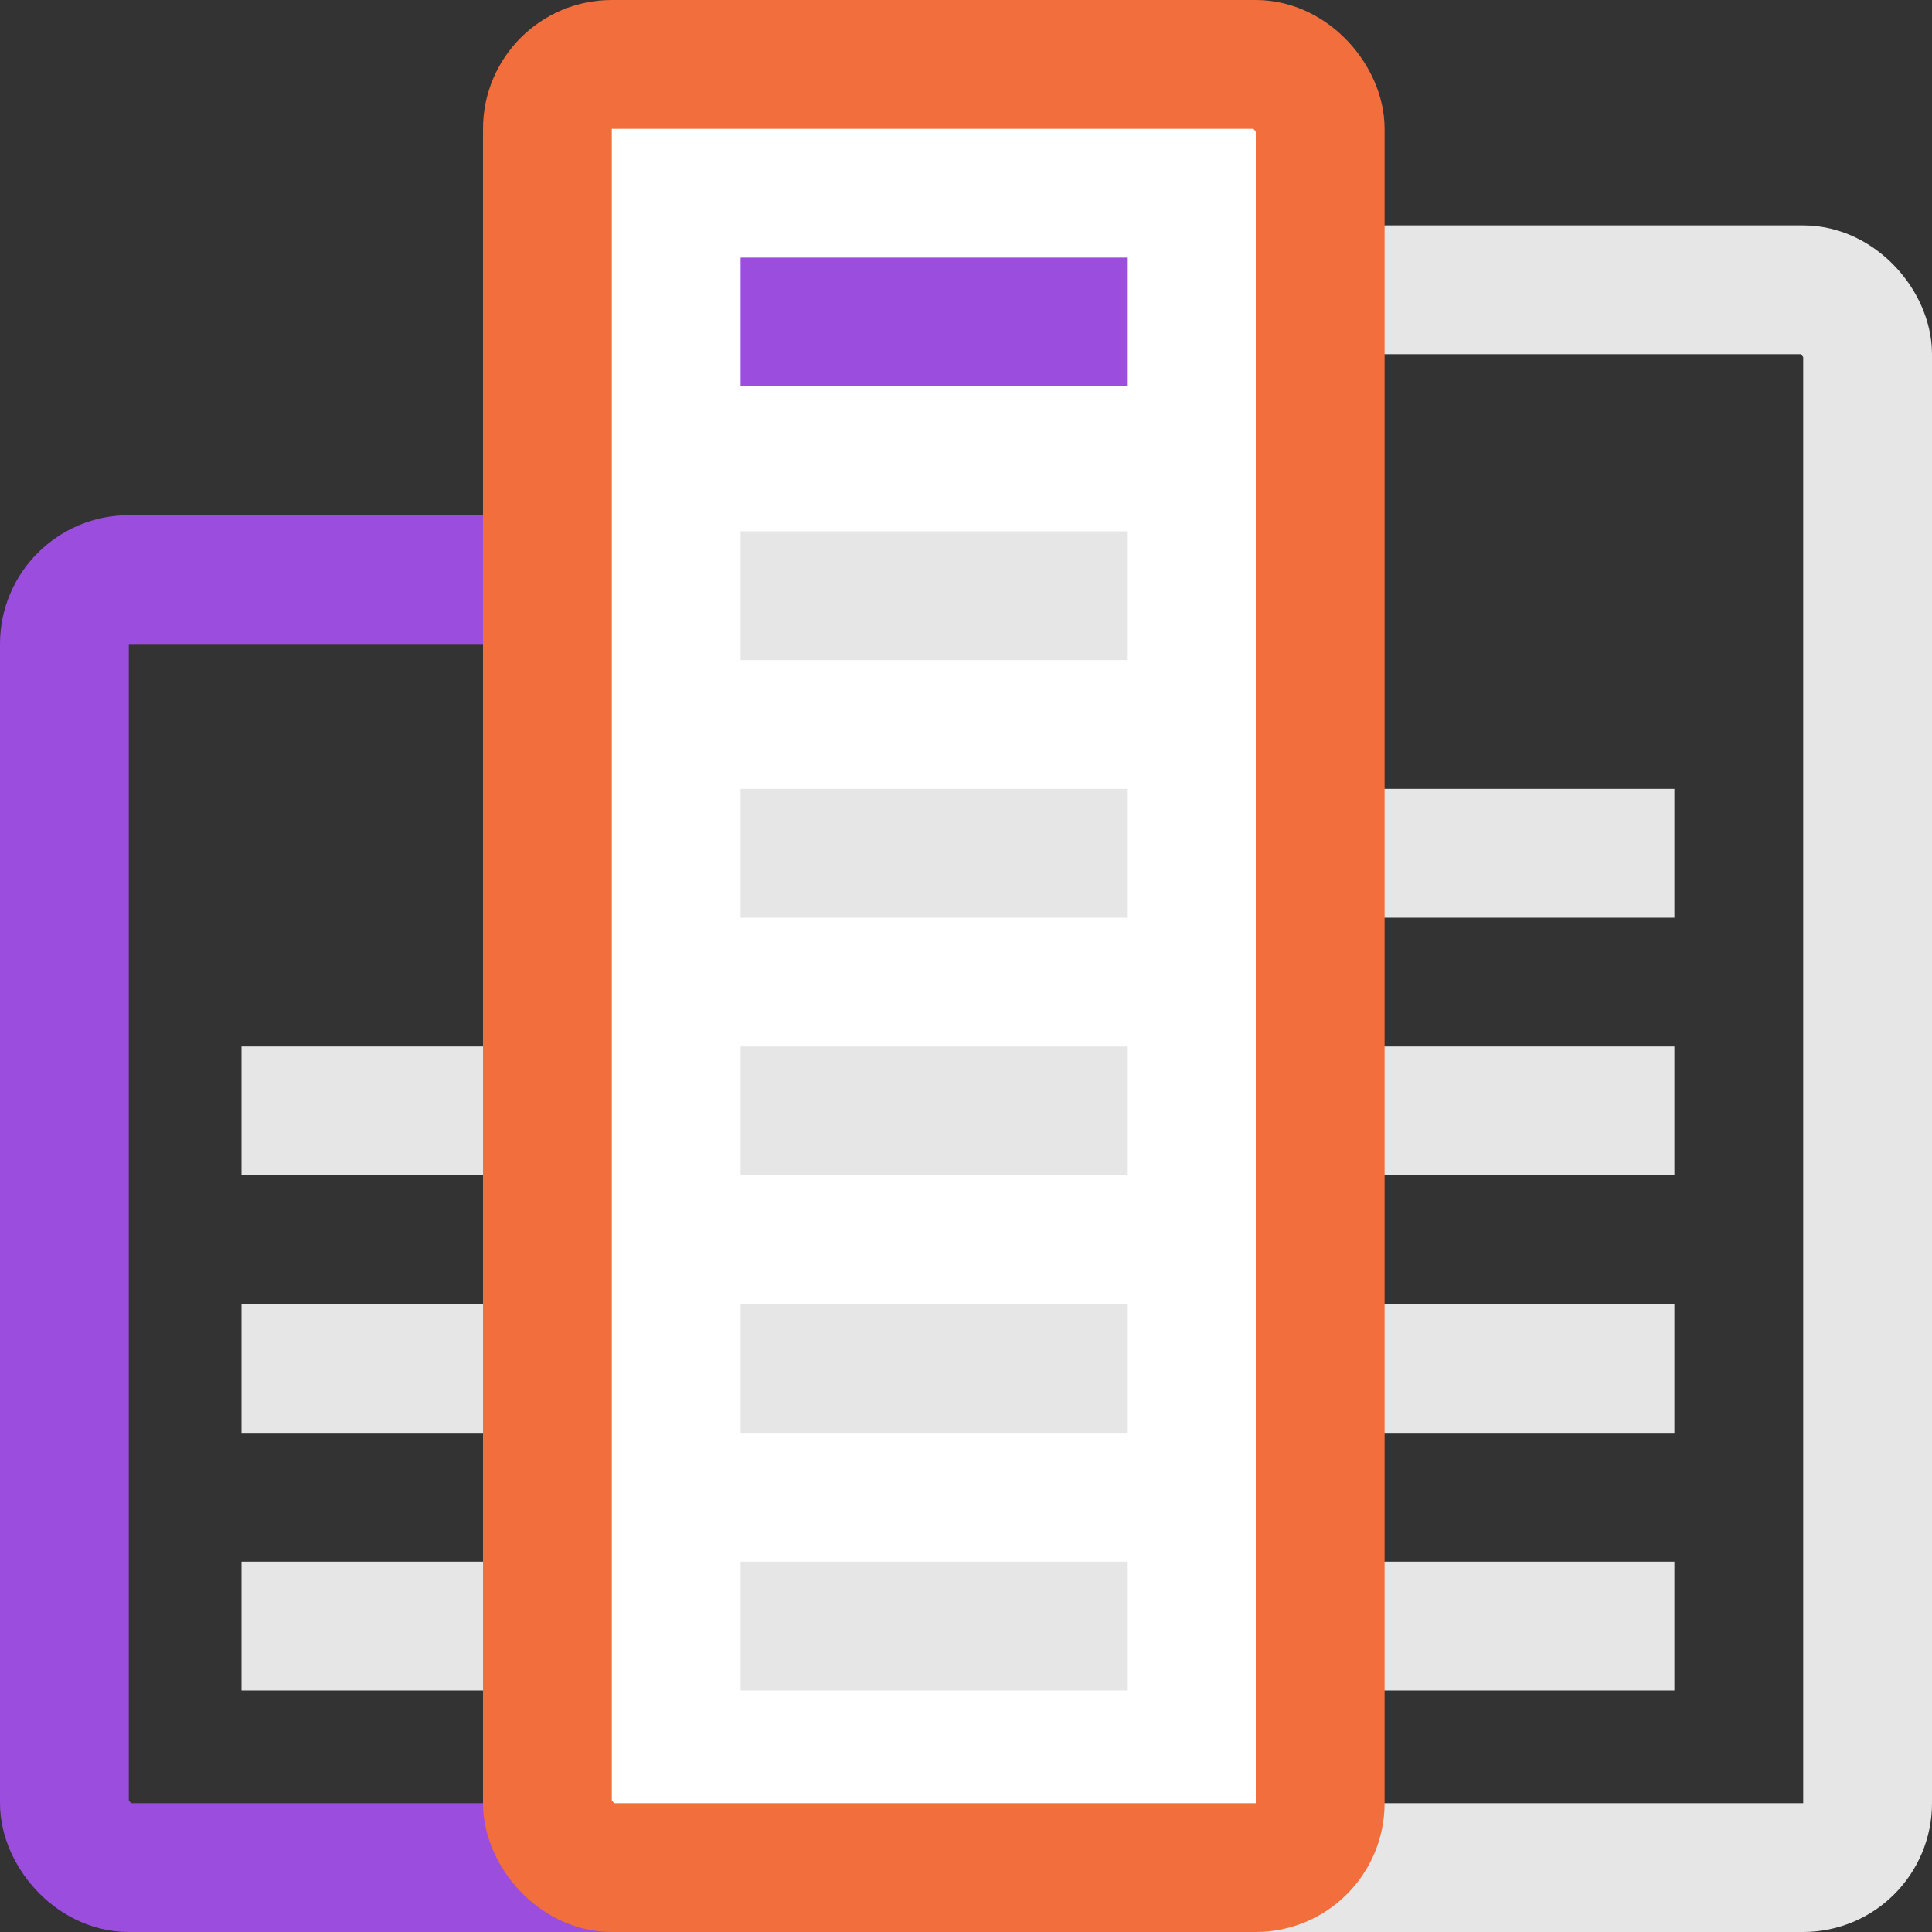
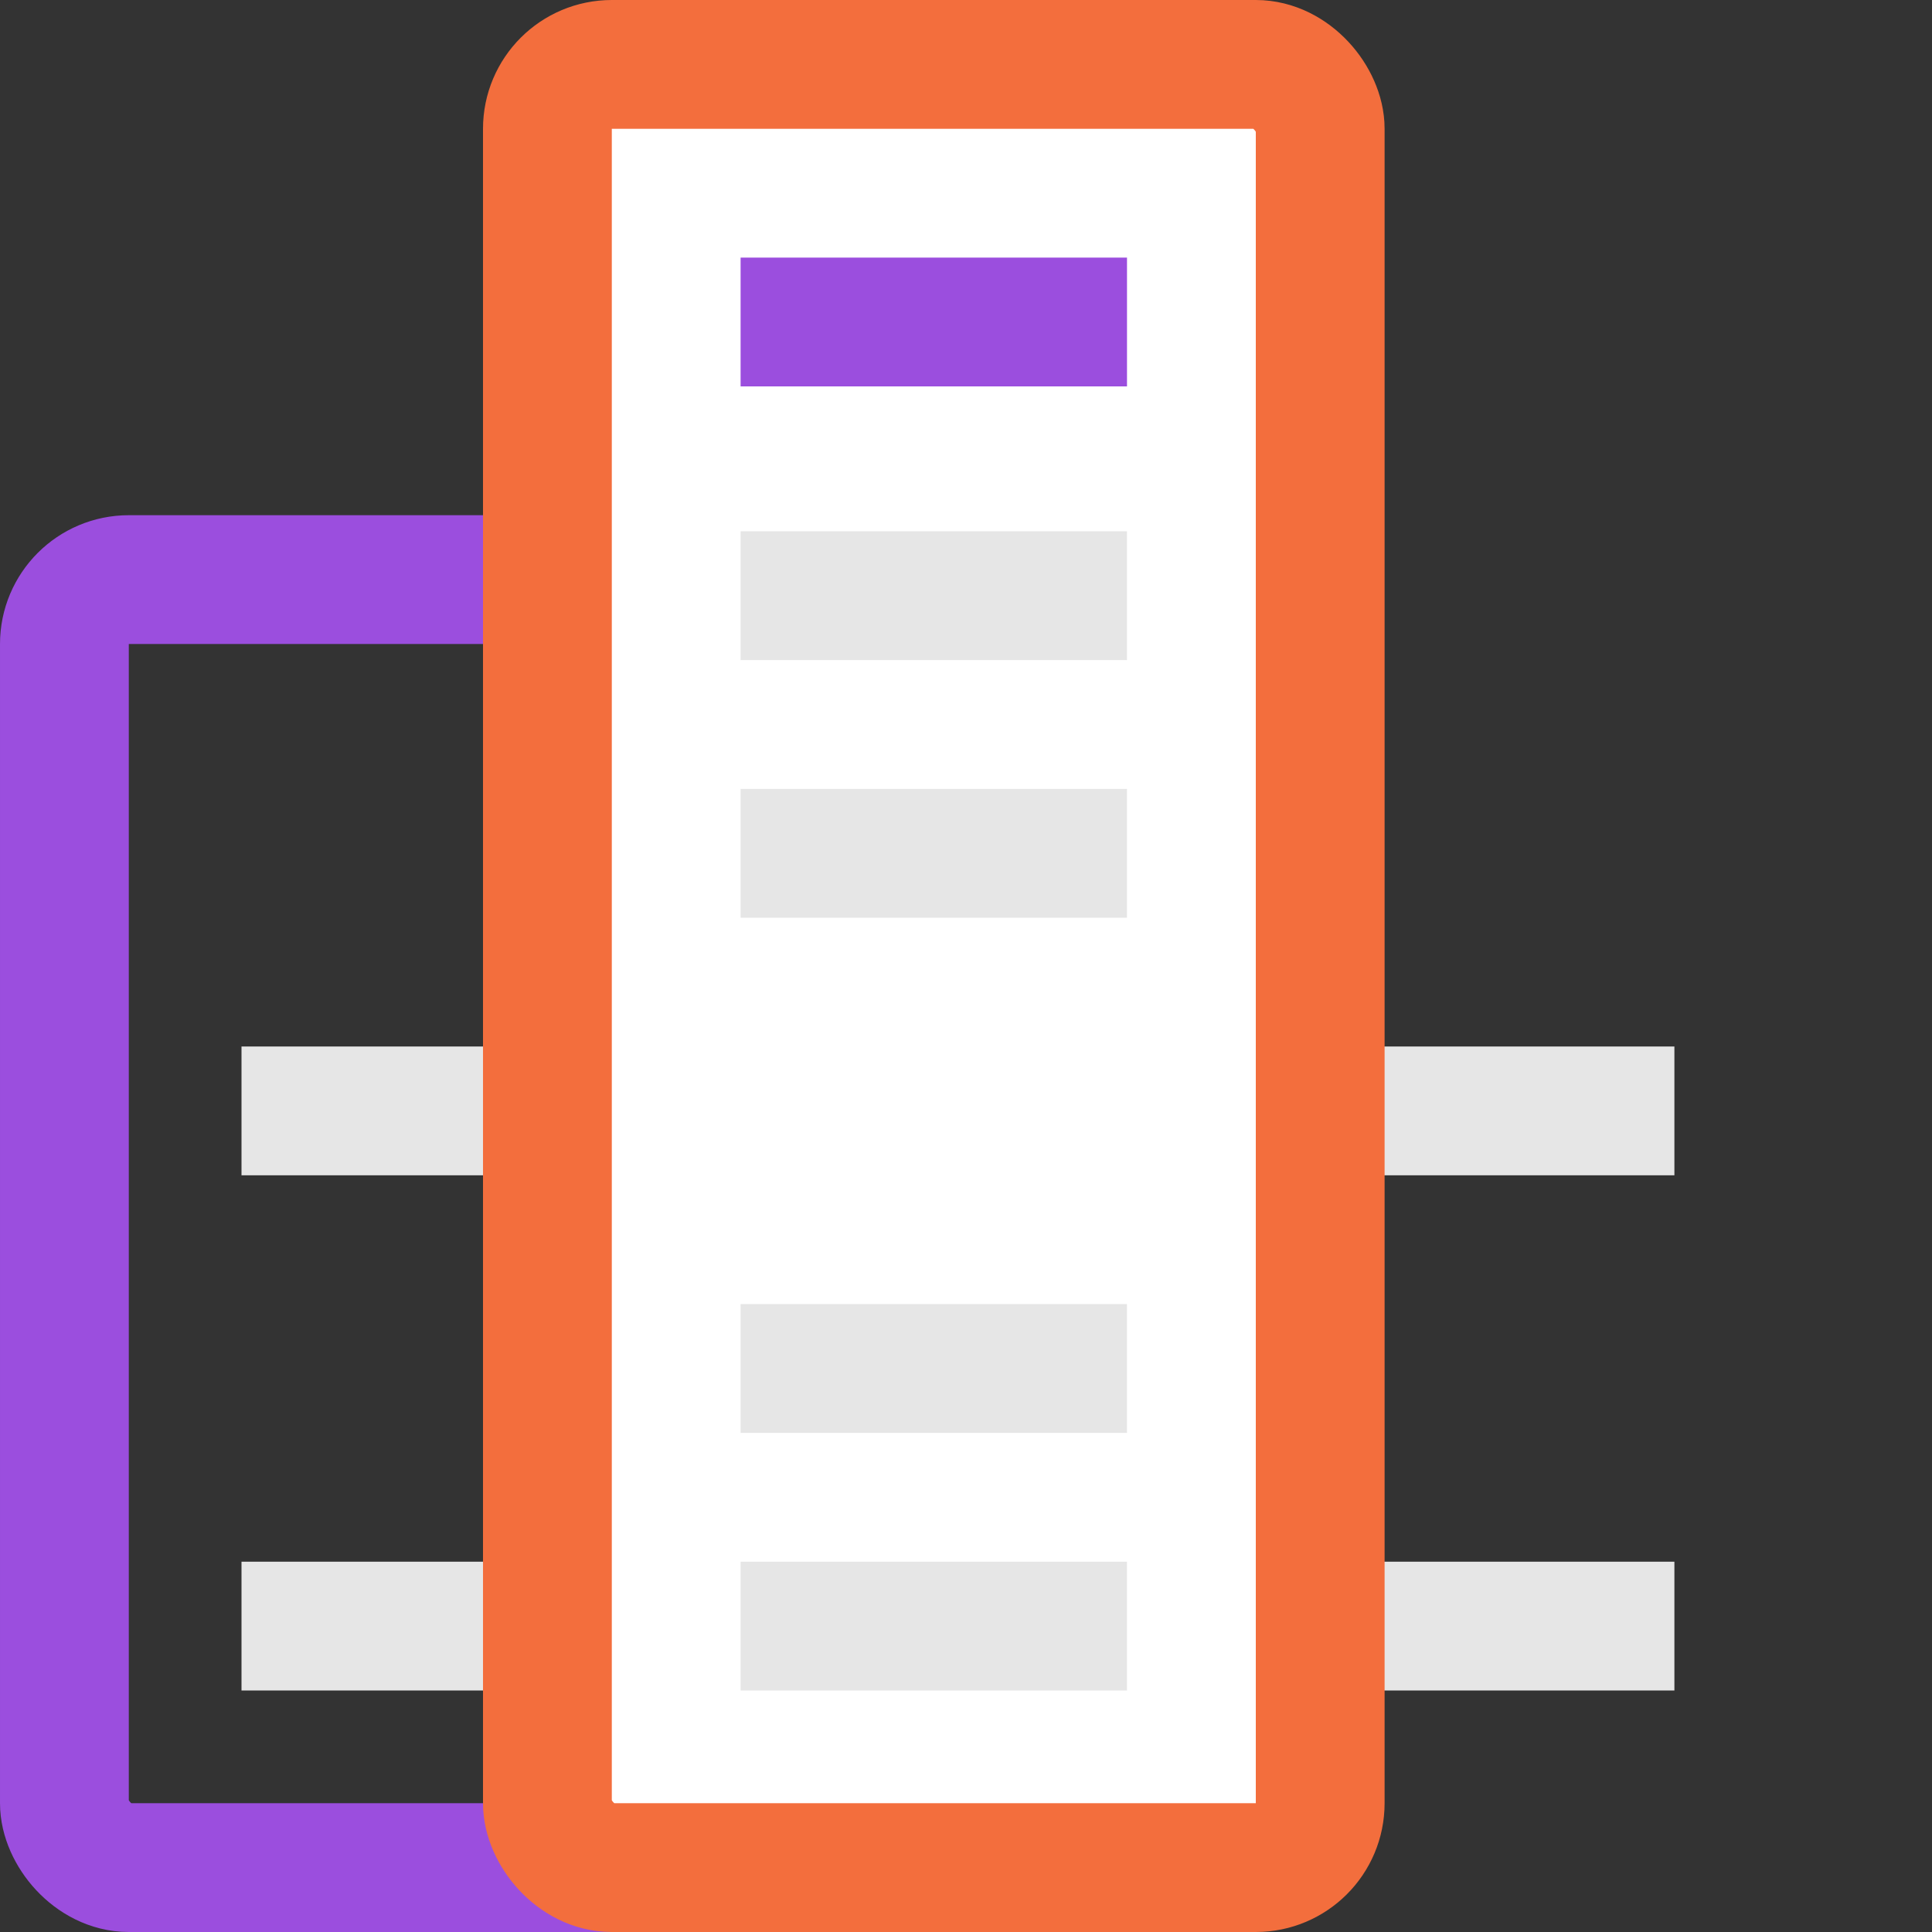
<svg xmlns="http://www.w3.org/2000/svg" width="120" height="120" viewBox="0 0 120 120" fill="none">
  <rect x="0" y="0" width="120" height="120" fill="#333333" stroke="none" />
-   <path d="M78 53H104" stroke="#E6E6E6" stroke-width="8" />
  <path d="M78 69H104" stroke="#E6E6E6" stroke-width="8" />
-   <path d="M78 85H104" stroke="#E6E6E6" stroke-width="8" />
  <path d="M78 101H104" stroke="#E6E6E6" stroke-width="8" />
-   <rect x="74" y="18" width="42" height="98" rx="4" stroke="#E6E6E6" stroke-width="8" />
  <rect x="4" y="36" width="46" height="80" rx="4" stroke="#9B4EDE" stroke-width="8" />
  <path d="M15 69H39" stroke="#E6E6E6" stroke-width="8" />
-   <path d="M15 85H39" stroke="#E6E6E6" stroke-width="8" />
  <path d="M15 101H39" stroke="#E6E6E6" stroke-width="8" />
  <rect x="34" y="4" width="48" height="112" rx="4" fill="white" stroke="#F36E3D" stroke-width="8" />
  <path d="M46 20L70 20" stroke="#9B4EDE" stroke-width="8" />
  <path d="M46 37H70" stroke="#E6E6E6" stroke-width="8" />
  <path d="M46 53H70" stroke="#E6E6E6" stroke-width="8" />
-   <path d="M46 69H70" stroke="#E6E6E6" stroke-width="8" />
  <path d="M46 85H70" stroke="#E6E6E6" stroke-width="8" />
  <path d="M46 101H70" stroke="#E6E6E6" stroke-width="8" />
</svg>